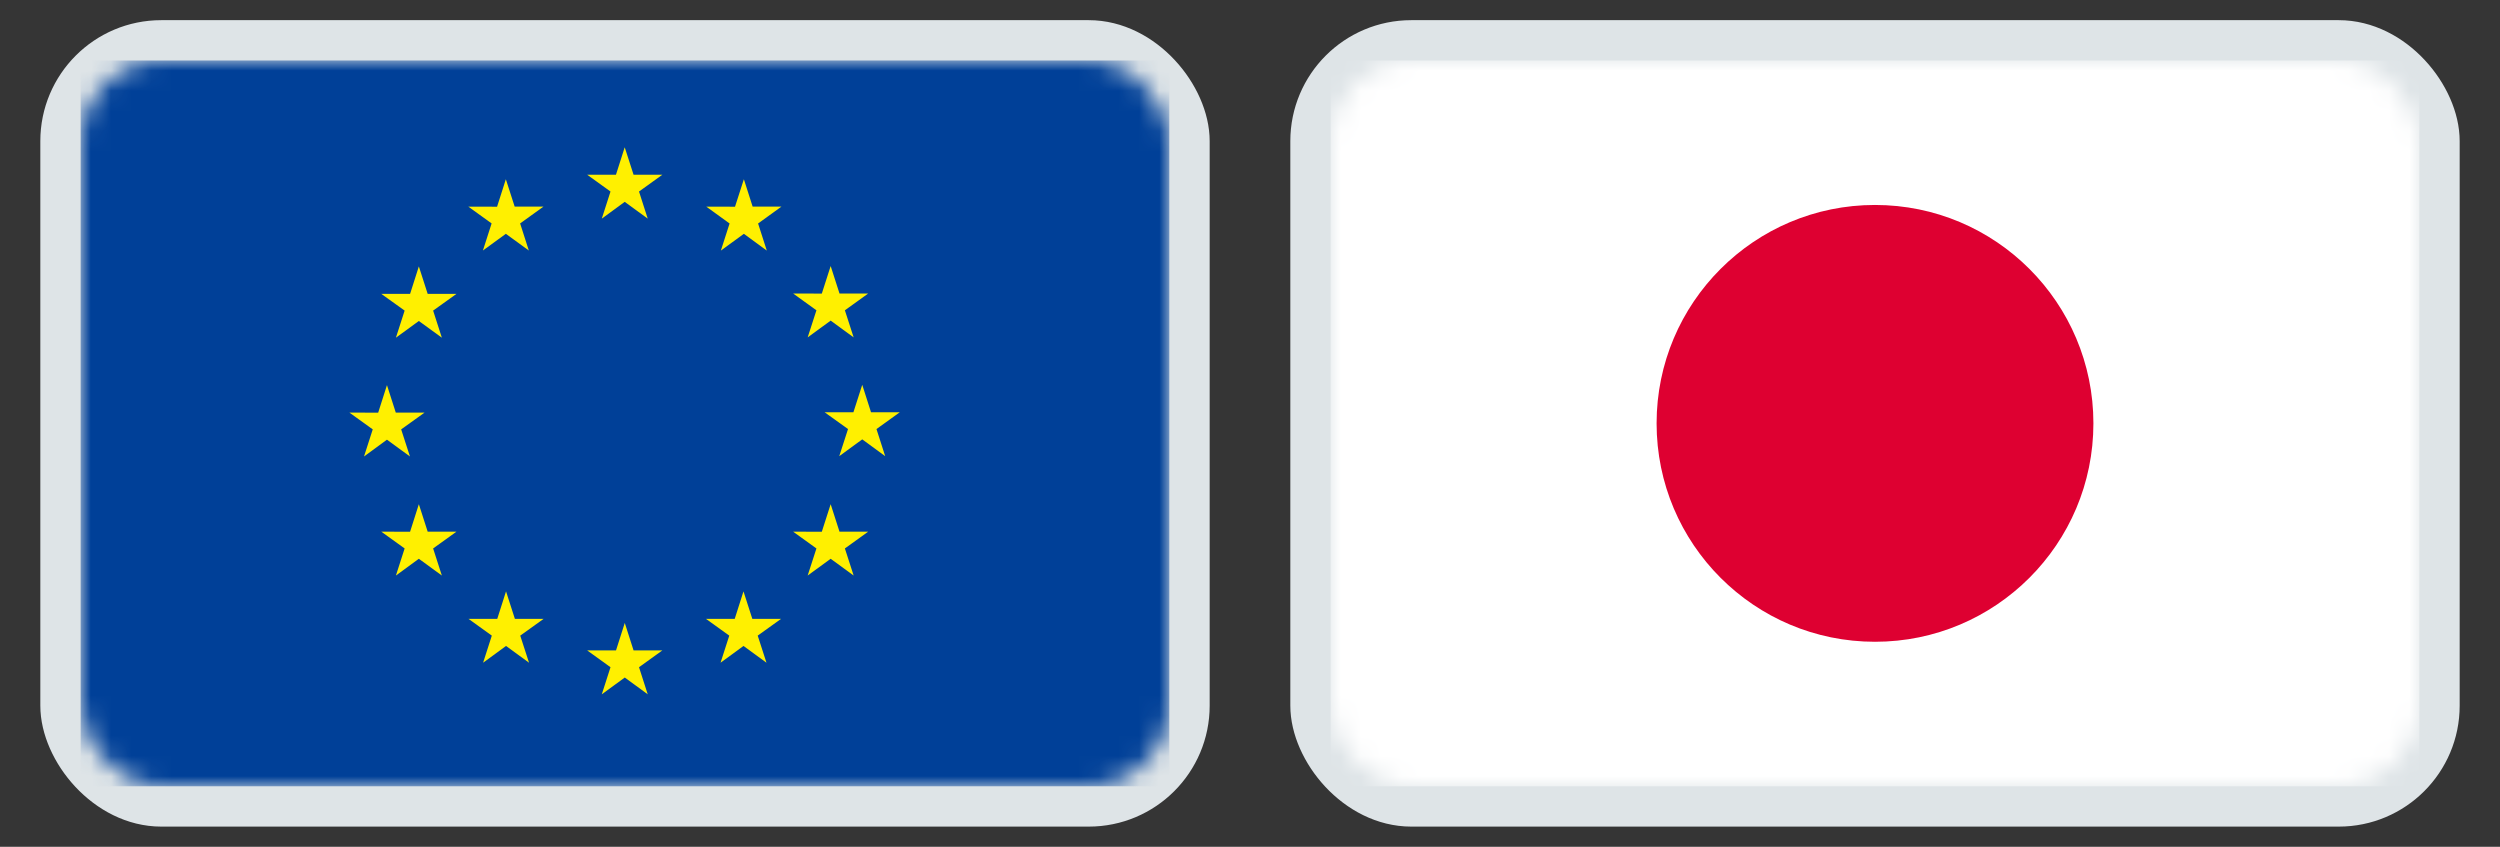
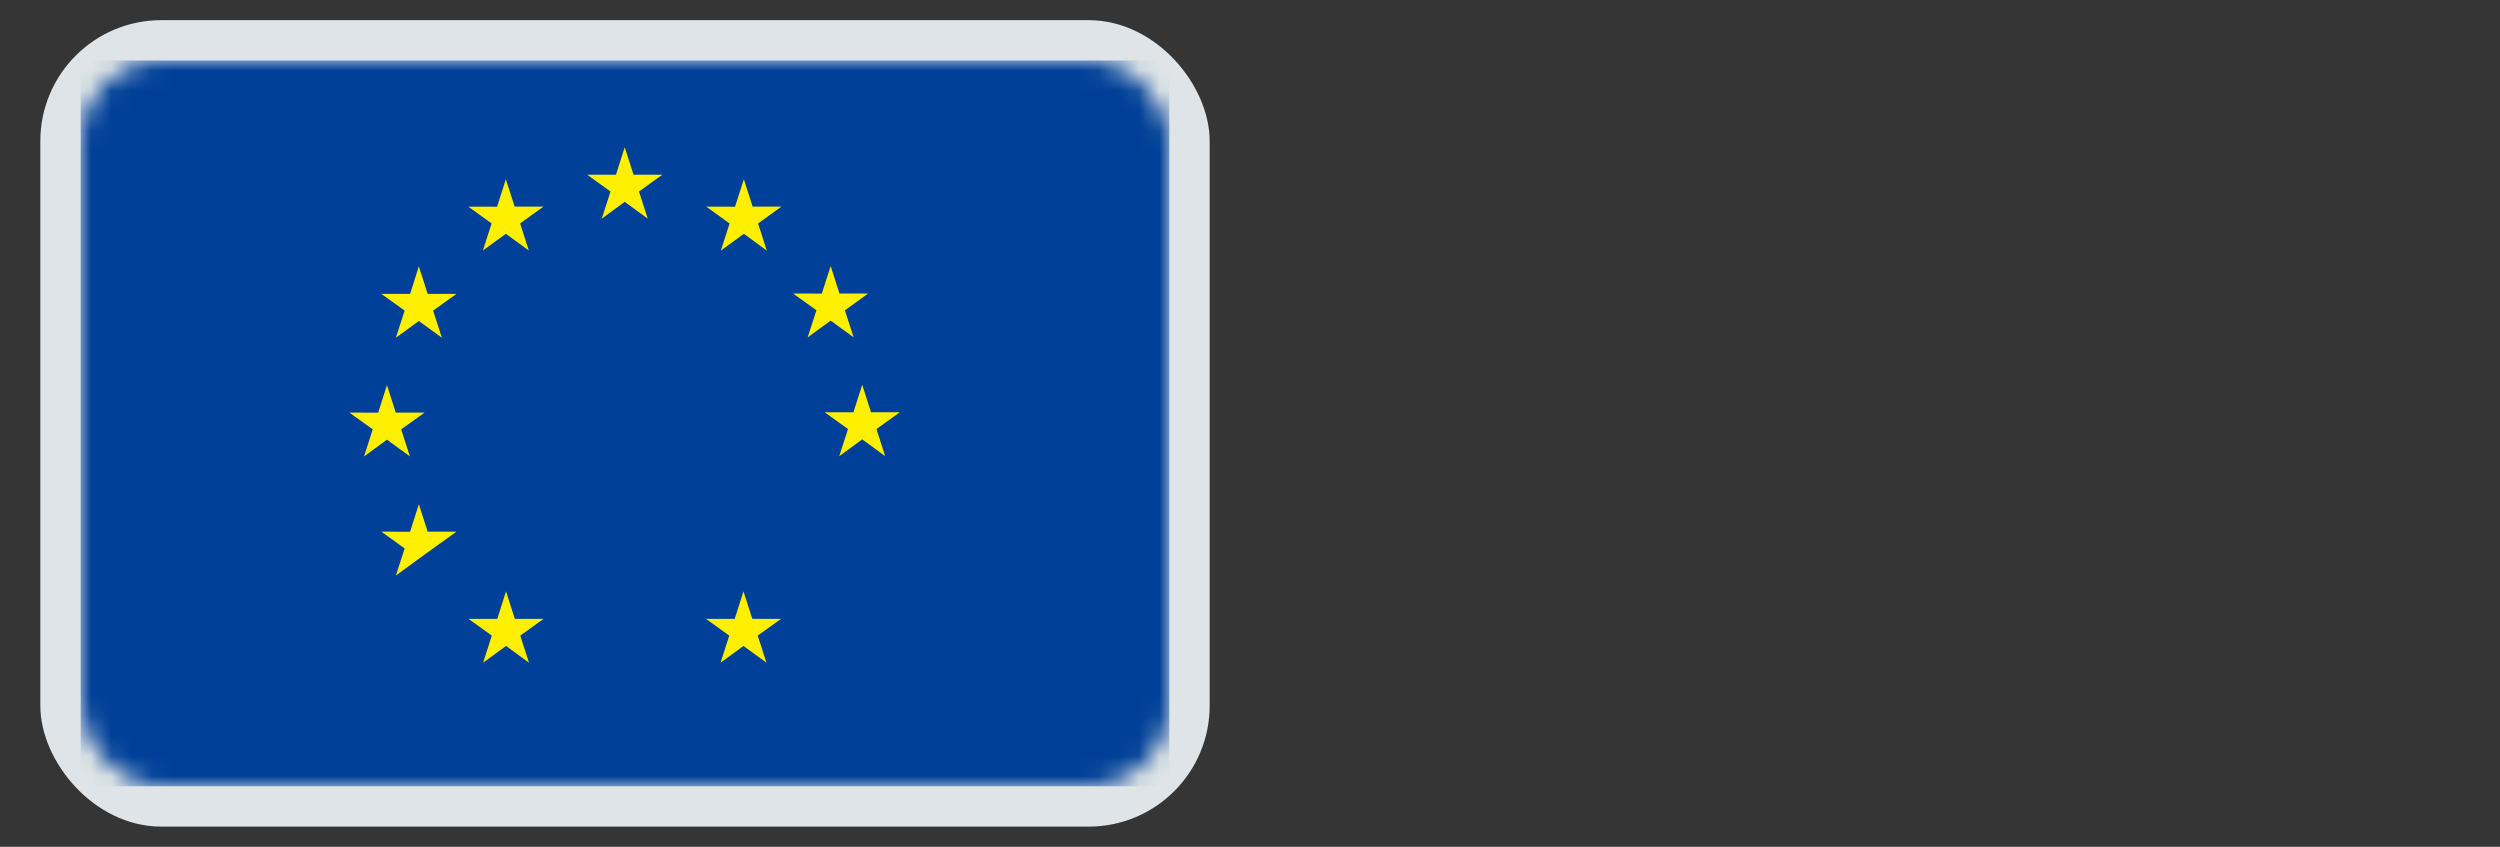
<svg xmlns="http://www.w3.org/2000/svg" width="124" height="42" viewBox="0 0 124 42" fill="none">
  <rect x="0" y="0" width="124" height="42" fill="#333333" stroke="none" />
  <rect opacity="0.01" width="124" height="42" fill="#D8D8D8" />
-   <rect x="65" y="2" width="56" height="38" rx="5" fill="#DEE4E7" stroke="#DEE4E7" stroke-width="2" />
  <mask id="mask0_190_11740" style="mask-type:luminance" maskUnits="userSpaceOnUse" x="66" y="3" width="54" height="36">
-     <rect x="66" y="3" width="54" height="36" rx="4" fill="white" />
-   </mask>
+     </mask>
  <g mask="url(#mask0_190_11740)">
    <rect x="66" y="3" width="54" height="36.001" fill="white" />
-     <path d="M93 31.832C98.982 31.832 103.833 26.981 103.833 20.999C103.833 15.017 98.982 10.166 93 10.166C87.018 10.166 82.167 15.017 82.167 20.999C82.167 26.981 87.018 31.832 93 31.832Z" fill="#DE0031" />
  </g>
  <rect x="3" y="2" width="56" height="38" rx="5" fill="#DEE4E7" stroke="#DEE4E7" stroke-width="2" />
  <mask id="mask1_190_11740" style="mask-type:luminance" maskUnits="userSpaceOnUse" x="4" y="3" width="54" height="36">
    <rect x="4" y="3" width="54" height="36" rx="4" fill="white" />
  </mask>
  <g mask="url(#mask1_190_11740)">
    <rect x="4" y="3" width="53.998" height="36" fill="#004098" />
    <path d="M29.849 10.844L30.986 10.012L32.127 10.844L31.695 9.5L32.851 8.668H31.425L30.986 7.305L30.551 8.668H29.125L30.281 9.5L29.849 10.844Z" fill="#FFF000" />
    <path d="M23.952 12.426L25.09 11.597L26.23 12.426L25.798 11.082L26.955 10.249H25.528L25.09 8.89L24.655 10.253L23.228 10.249L24.384 11.082L23.952 12.426Z" fill="#FFF000" />
    <path d="M20.775 13.214L20.34 14.577H18.913L20.07 15.406L19.637 16.75L20.775 15.921L21.916 16.75L21.483 15.406L22.64 14.577H21.213L20.775 13.214Z" fill="#FFF000" />
    <path d="M19.193 21.808L20.333 22.641L19.898 21.297L21.058 20.465H19.631L19.193 19.102L18.758 20.468L17.331 20.465L18.488 21.297L18.055 22.641L19.193 21.808Z" fill="#FFF000" />
-     <path d="M21.213 26.371L20.775 25.008L20.34 26.374L18.913 26.371L20.07 27.203L19.637 28.547L20.775 27.715L21.916 28.547L21.483 27.203L22.64 26.371H21.213Z" fill="#FFF000" />
+     <path d="M21.213 26.371L20.775 25.008L20.34 26.374L18.913 26.371L20.07 27.203L19.637 28.547L20.775 27.715L21.483 27.203L22.64 26.371H21.213Z" fill="#FFF000" />
    <path d="M25.538 30.695L25.099 29.332L24.664 30.695H23.237L24.394 31.527L23.962 32.871L25.099 32.039L26.24 32.871L25.804 31.527L26.964 30.695H25.538Z" fill="#FFF000" />
-     <path d="M31.425 32.261L30.989 30.898L30.554 32.261H29.125L30.281 33.094L29.849 34.438L30.989 33.605L32.127 34.438L31.695 33.094L32.851 32.261H31.425Z" fill="#FFF000" />
    <path d="M37.315 30.695L36.877 29.332L36.442 30.695H35.015L36.172 31.527L35.739 32.871L36.877 32.039L38.017 32.871L37.582 31.527L38.742 30.695H37.315Z" fill="#FFF000" />
-     <path d="M41.639 26.371L41.201 25.008L40.762 26.374L39.339 26.371L40.495 27.203L40.06 28.547L41.201 27.715L42.341 28.547L41.906 27.203L43.062 26.371H41.639Z" fill="#FFF000" />
    <path d="M44.629 20.449H43.203L42.767 19.086L42.329 20.449H40.902L42.062 21.281L41.627 22.625L42.767 21.793L43.905 22.625L43.473 21.281L44.629 20.449Z" fill="#FFF000" />
    <path d="M40.06 16.735L41.201 15.902L42.341 16.735L41.906 15.391L43.062 14.558H41.639L41.201 13.195L40.762 14.562L39.339 14.558L40.495 15.391L40.06 16.735Z" fill="#FFF000" />
    <path d="M36.896 8.89L36.457 10.253L35.031 10.249L36.187 11.085L35.755 12.429L36.896 11.597L38.033 12.429L37.601 11.085L38.758 10.249H37.331L36.896 8.89Z" fill="#FFF000" />
  </g>
</svg>